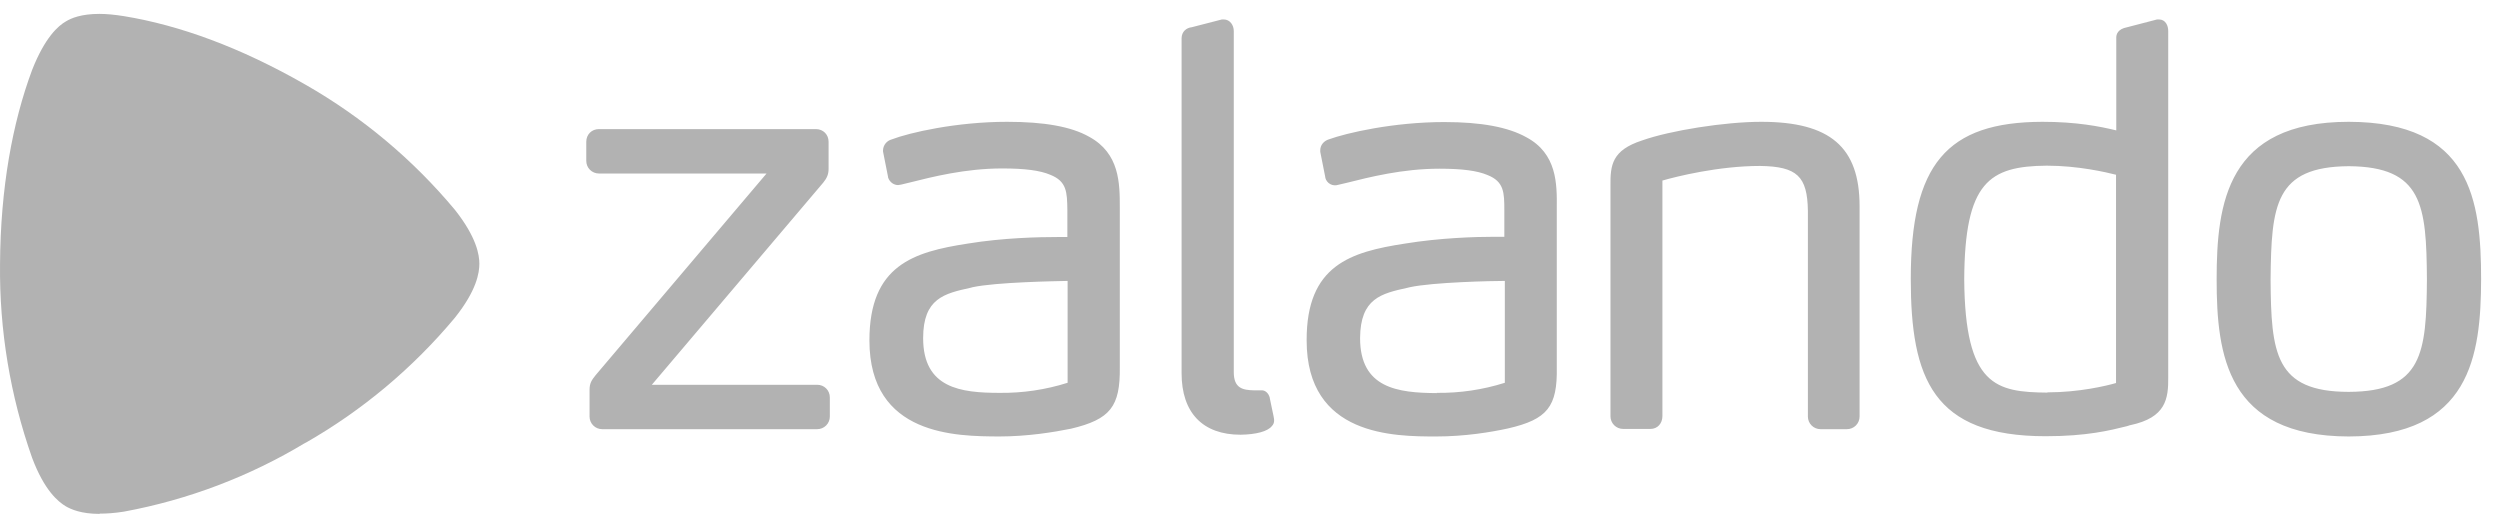
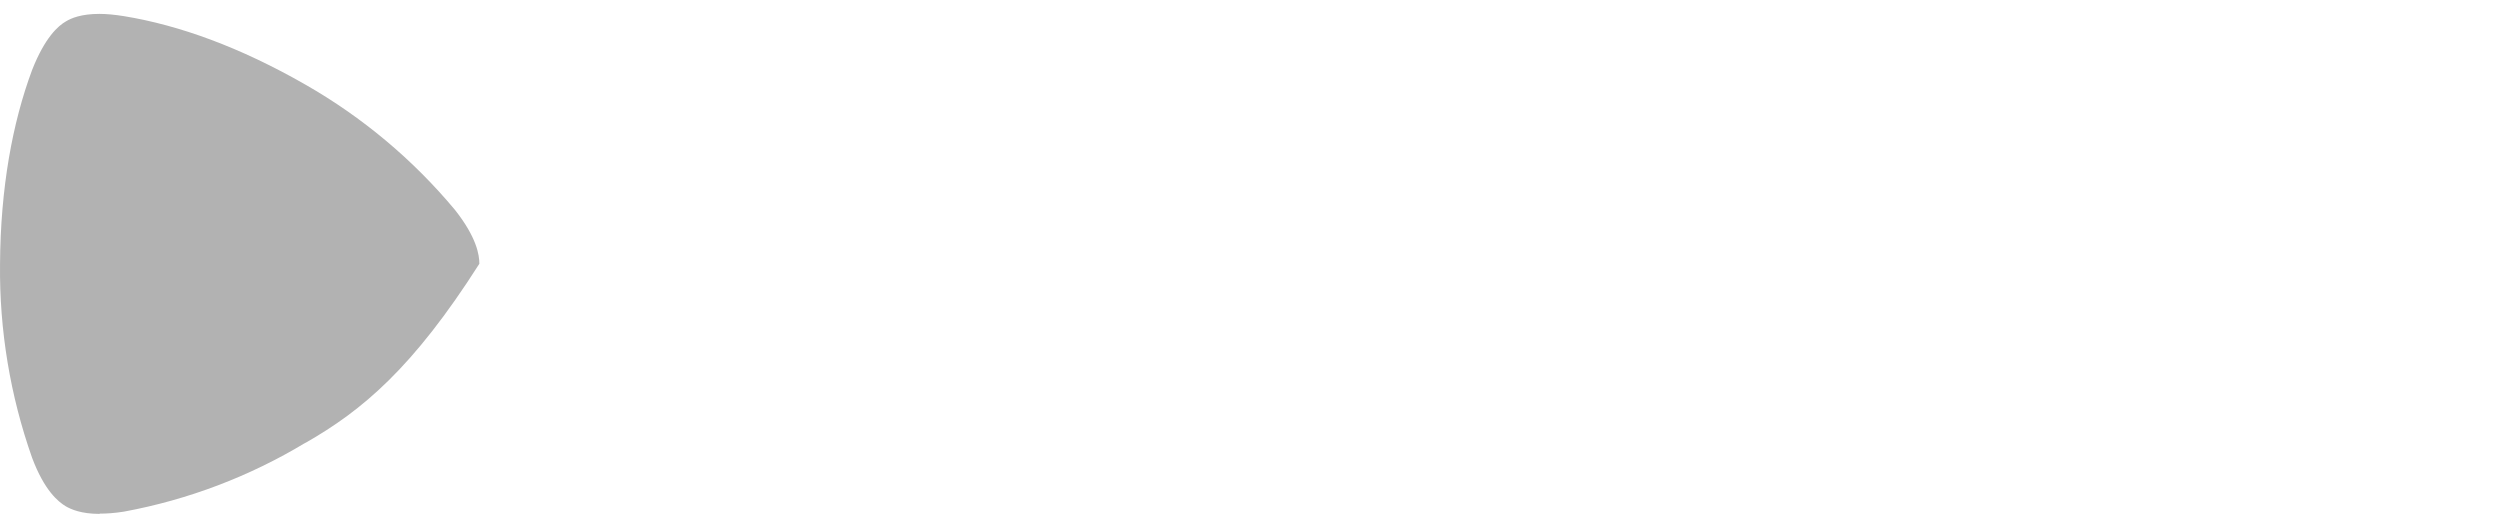
<svg xmlns="http://www.w3.org/2000/svg" width="90" height="19" viewBox="0 0 90 19" fill="none">
-   <path fill-rule="evenodd" clip-rule="evenodd" d="M39.205 4.921C38.561 4.557 37.59 4.385 36.255 4.385C34.431 4.385 32.733 4.775 32.098 5.02C32.013 5.043 31.937 5.092 31.882 5.161C31.826 5.229 31.794 5.314 31.789 5.402V5.456L31.971 6.373V6.391C32.035 6.573 32.189 6.663 32.334 6.663L32.443 6.645L32.742 6.573C33.541 6.373 34.739 6.064 36.083 6.064C36.9 6.064 37.444 6.137 37.807 6.291C38.407 6.527 38.416 6.918 38.425 7.562V8.533H38.062C37.399 8.533 36.11 8.561 34.839 8.769C32.897 9.069 31.299 9.541 31.299 12.255C31.299 15.704 34.449 15.704 35.965 15.713C36.991 15.713 37.935 15.559 38.561 15.432C39.968 15.096 40.331 14.642 40.313 13.217V7.48C40.313 6.609 40.313 5.52 39.205 4.921ZM38.434 13.78C37.641 14.031 36.814 14.153 35.983 14.143C34.594 14.143 33.233 13.98 33.233 12.173C33.233 10.739 33.995 10.567 34.948 10.358L35.012 10.34C35.856 10.158 37.989 10.122 38.434 10.113V13.78ZM56.044 7.48V13.217C56.071 14.642 55.708 15.096 54.292 15.423C53.674 15.559 52.73 15.713 51.705 15.713C50.189 15.713 47.039 15.704 47.039 12.255C47.03 9.541 48.627 9.069 50.579 8.769C51.85 8.561 53.139 8.524 53.792 8.524H54.156V7.571C54.156 6.927 54.146 6.536 53.547 6.3C53.184 6.146 52.64 6.073 51.823 6.073C50.479 6.073 49.281 6.382 48.482 6.582L48.174 6.654C48.127 6.67 48.077 6.675 48.028 6.67C47.978 6.666 47.931 6.651 47.887 6.627C47.844 6.603 47.806 6.571 47.776 6.532C47.745 6.493 47.723 6.448 47.711 6.4V6.382L47.529 5.465V5.411C47.529 5.202 47.684 5.066 47.829 5.02C48.473 4.784 50.171 4.394 51.995 4.394C53.33 4.394 54.292 4.576 54.945 4.939C56.053 5.529 56.053 6.618 56.044 7.489V7.48ZM54.174 10.113C53.72 10.113 51.596 10.158 50.752 10.34L50.679 10.358C49.726 10.567 48.972 10.739 48.963 12.173C48.963 13.98 50.325 14.143 51.723 14.152V14.234V14.143C52.554 14.153 53.381 14.031 54.174 13.78V10.113ZM84.555 4.385C80.171 4.385 79.799 7.317 79.799 10.058C79.799 12.79 80.171 15.704 84.555 15.713C88.939 15.704 89.311 12.8 89.32 10.058C89.32 7.19 88.939 4.394 84.555 4.385ZM84.555 14.107C81.895 14.107 81.759 12.709 81.741 10.058C81.768 7.39 81.895 6.001 84.555 5.983C87.215 6.001 87.351 7.39 87.369 10.058C87.351 12.709 87.215 14.098 84.555 14.107ZM76.685 15.305L76.576 15.341C75.959 15.495 75.124 15.704 73.644 15.704C69.587 15.704 68.788 13.626 68.788 10.04C68.788 5.919 70.077 4.394 73.526 4.385C74.743 4.385 75.587 4.548 76.186 4.694V1.38C76.177 1.235 76.24 1.045 76.576 0.981L77.656 0.7H77.72C77.965 0.7 78.056 0.927 78.056 1.117V13.571C78.065 14.361 77.974 15.033 76.694 15.305H76.685ZM76.177 6.291C75.814 6.2 74.815 5.964 73.68 5.964C71.611 5.983 70.73 6.554 70.712 10.058C70.739 13.907 71.865 14.116 73.708 14.134V14.216V14.125C74.851 14.125 75.832 13.889 76.177 13.789V6.291ZM66.5 15.45H65.538C65.418 15.45 65.302 15.402 65.217 15.317C65.132 15.232 65.084 15.117 65.084 14.996V7.589C65.066 6.346 64.694 5.992 63.36 5.974C61.871 5.974 60.346 6.355 59.847 6.5V14.978C59.847 15.25 59.665 15.441 59.42 15.441H58.431C58.31 15.441 58.195 15.393 58.11 15.308C58.025 15.223 57.977 15.107 57.977 14.987V6.7C57.968 5.937 58.031 5.411 59.112 5.057C60.137 4.694 62.107 4.385 63.405 4.385C65.883 4.385 66.945 5.293 66.945 7.426V14.996C66.945 15.117 66.897 15.232 66.812 15.317C66.727 15.402 66.612 15.45 66.491 15.45H66.5ZM44.661 15.65C45.224 15.641 45.632 15.532 45.786 15.341C45.813 15.314 45.835 15.281 45.849 15.245C45.863 15.209 45.87 15.171 45.868 15.132C45.868 15.069 45.868 15.069 45.714 14.343V14.325C45.668 14.143 45.541 14.052 45.432 14.052H45.142C44.742 14.043 44.416 13.98 44.416 13.399V1.117C44.416 0.918 44.289 0.7 44.053 0.7H43.989L42.9 0.981C42.718 0.999 42.537 1.135 42.537 1.38V13.435C42.537 14.86 43.299 15.65 44.661 15.65ZM21.677 15.45C21.557 15.45 21.442 15.402 21.357 15.317C21.271 15.232 21.224 15.117 21.224 14.996V14.034C21.224 13.798 21.296 13.689 21.441 13.508L27.596 6.246H21.559C21.439 6.246 21.324 6.198 21.238 6.113C21.153 6.028 21.106 5.912 21.106 5.792V5.102C21.106 4.839 21.305 4.648 21.559 4.648H29.375C29.638 4.648 29.829 4.848 29.829 5.102V6.082C29.829 6.264 29.774 6.409 29.638 6.573L23.466 13.852H29.42C29.674 13.852 29.874 14.052 29.874 14.306V14.996C29.874 15.117 29.826 15.232 29.741 15.317C29.656 15.402 29.541 15.45 29.42 15.45H21.677Z" fill="#B2B2B2" />
-   <path fill-rule="evenodd" clip-rule="evenodd" d="M3.587 18.5C2.924 18.5 2.561 18.337 2.37 18.228C2.098 18.064 1.599 17.665 1.154 16.476C0.366 14.24 -0.024 11.884 0.001 9.514V9.505C0.019 6.763 0.446 4.43 1.154 2.524C1.617 1.344 2.098 0.927 2.37 0.772C2.561 0.654 2.924 0.5 3.578 0.5C3.832 0.5 4.122 0.527 4.467 0.582C6.455 0.908 8.643 1.698 11.003 3.051C13.047 4.22 14.867 5.744 16.376 7.553C17.166 8.551 17.257 9.187 17.257 9.495C17.257 9.813 17.166 10.449 16.376 11.438C14.867 13.247 13.048 14.771 11.003 15.94H10.994C8.985 17.152 6.774 17.991 4.467 18.418C4.122 18.473 3.832 18.491 3.587 18.491" fill="#B2B2B2" />
+   <path fill-rule="evenodd" clip-rule="evenodd" d="M3.587 18.5C2.924 18.5 2.561 18.337 2.37 18.228C2.098 18.064 1.599 17.665 1.154 16.476C0.366 14.24 -0.024 11.884 0.001 9.514V9.505C0.019 6.763 0.446 4.43 1.154 2.524C1.617 1.344 2.098 0.927 2.37 0.772C2.561 0.654 2.924 0.5 3.578 0.5C3.832 0.5 4.122 0.527 4.467 0.582C6.455 0.908 8.643 1.698 11.003 3.051C13.047 4.22 14.867 5.744 16.376 7.553C17.166 8.551 17.257 9.187 17.257 9.495C14.867 13.247 13.048 14.771 11.003 15.94H10.994C8.985 17.152 6.774 17.991 4.467 18.418C4.122 18.473 3.832 18.491 3.587 18.491" fill="#B2B2B2" />
</svg>